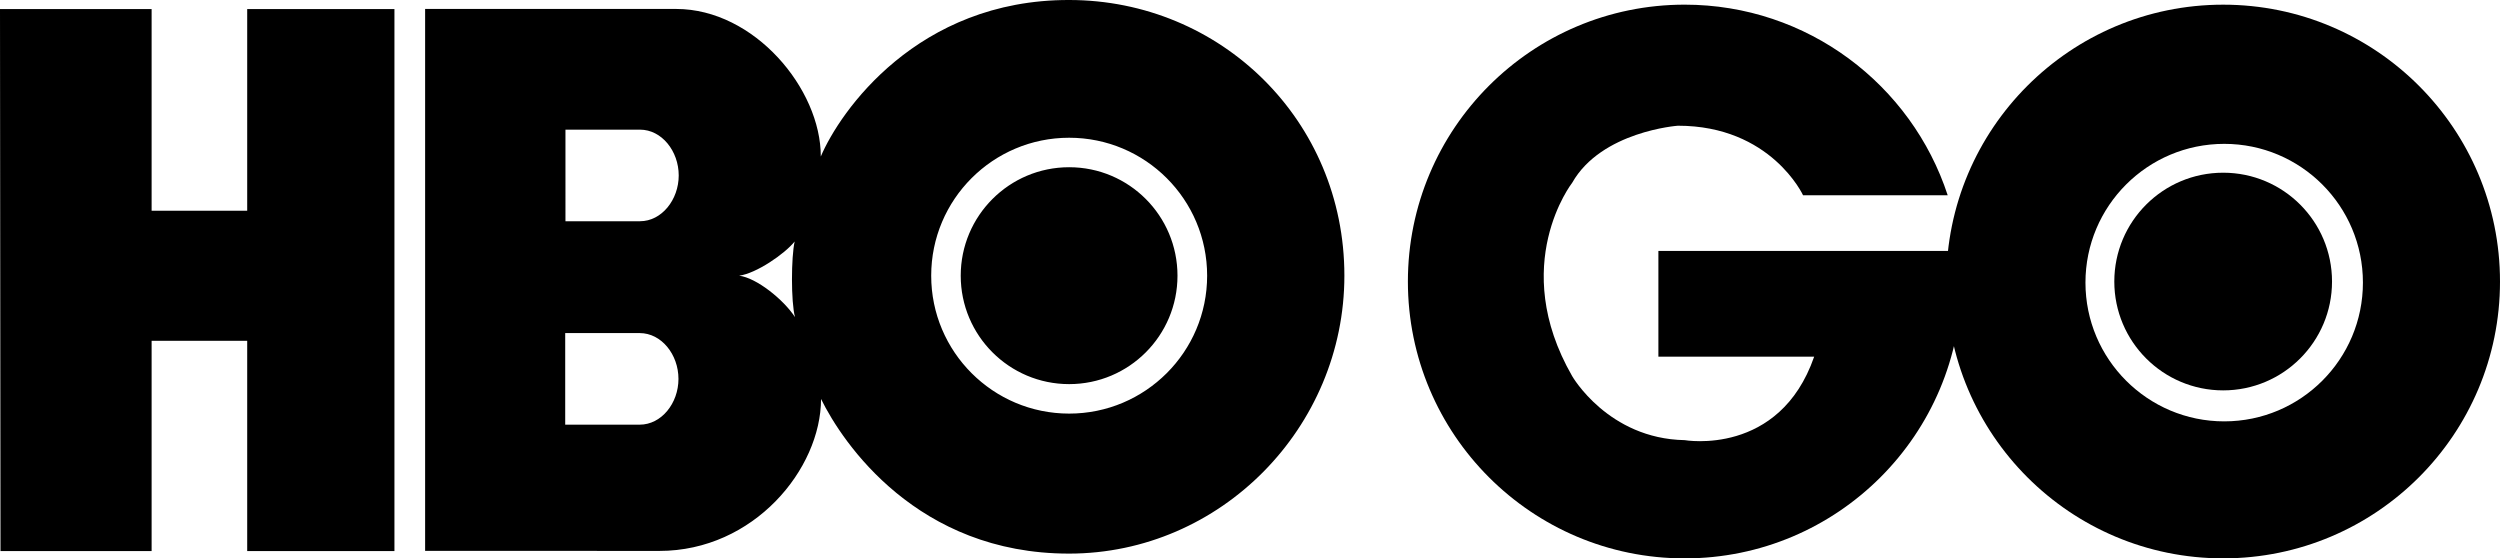
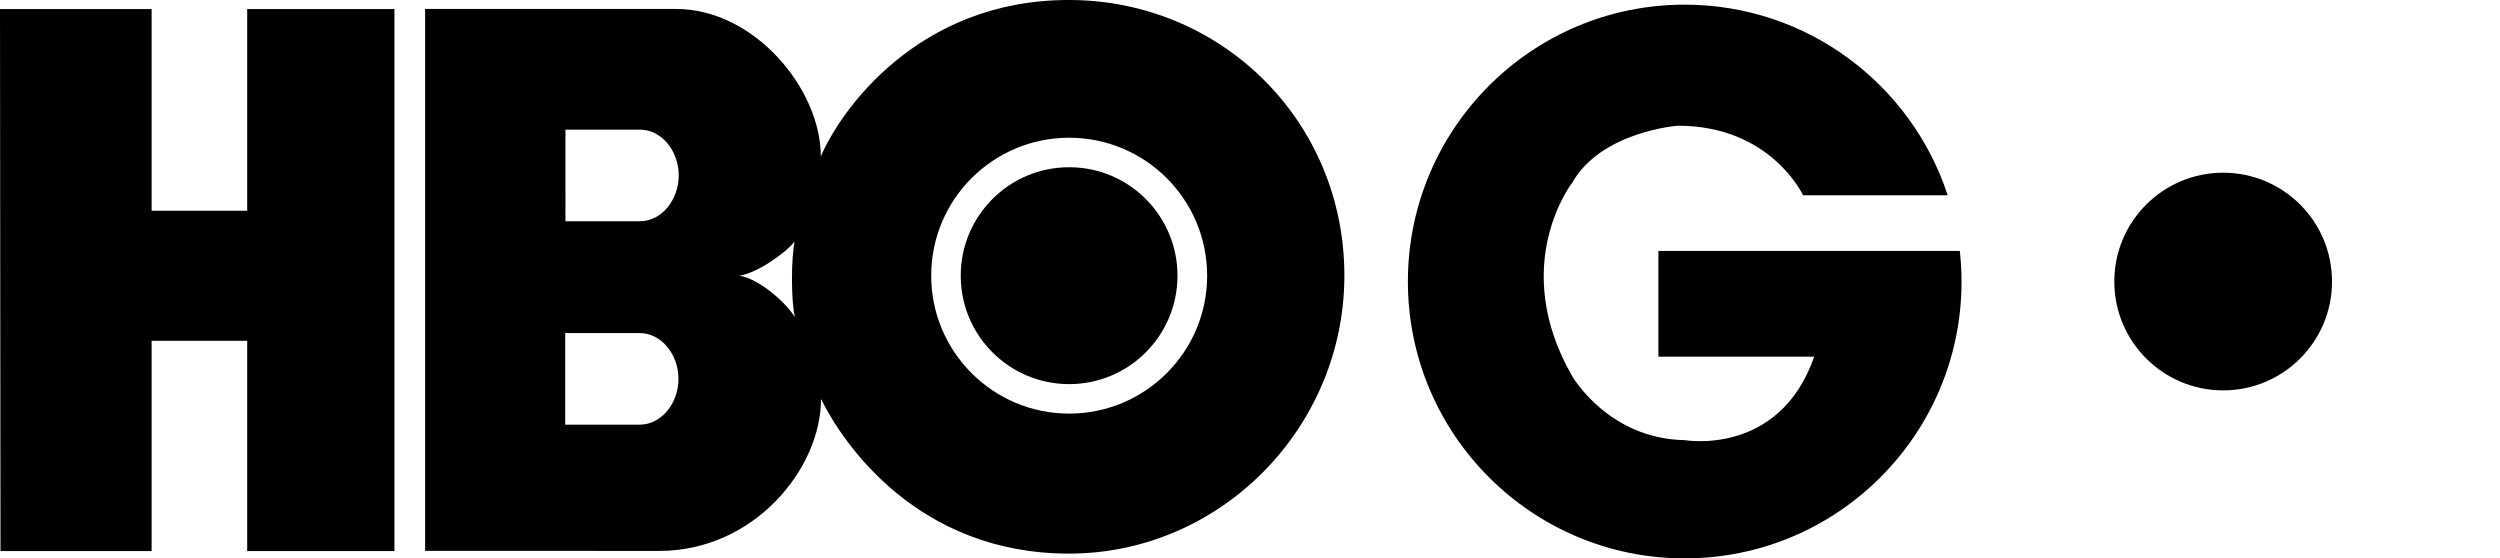
<svg xmlns="http://www.w3.org/2000/svg" xmlns:ns1="http://sodipodi.sourceforge.net/DTD/sodipodi-0.dtd" xmlns:ns2="http://www.inkscape.org/namespaces/inkscape" version="1.1" id="svg2" ns1:docname="HBO Sports 2013.svg" x="0px" y="0px" viewBox="0 0 600 134.015" style="enable-background:new 0 0 600 134.015;" xml:space="preserve">
  <ns1:namedview bordercolor="#666666" borderopacity="1.0" fit-margin-bottom="0" fit-margin-left="0" fit-margin-right="0" fit-margin-top="0" id="base" ns2:current-layer="layer1" ns2:cx="477.21516" ns2:cy="96.813458" ns2:document-units="px" ns2:pageopacity="0.0" ns2:pageshadow="2" ns2:window-height="706" ns2:window-maximized="1" ns2:window-width="1366" ns2:window-x="-8" ns2:window-y="-8" ns2:zoom="0.98994949" pagecolor="#ffffff" showgrid="false">
	</ns1:namedview>
  <g id="layer1" transform="translate(343.437,-893.431)" ns2:groupmode="layer" ns2:label="Layer 1">
    <g id="g3911" transform="translate(-343.437,893.431)">
-       <path id="path3897" ns2:connector-curvature="0" d="M533.815,101.128c-18.382,0-33.306-14.924-33.306-33.306    c0-18.392,14.924-33.296,33.306-33.296c18.392,0,33.286,14.904,33.286,33.296    C567.101,86.205,552.207,101.128,533.815,101.128 M533.567,1.122c-36.705,0-66.453,29.758-66.453,66.453    c0,36.685,29.748,66.433,66.453,66.433C570.252,134.008,600,104.26,600,67.575    C600,30.88,570.252,1.122,533.567,1.122" />
      <path id="path3899" ns2:connector-curvature="0" d="M533.565,41.45c-14.428,0-26.131,11.683-26.131,26.121    c0,14.418,11.703,26.121,26.131,26.121c14.428,0,26.121-11.703,26.121-26.121    C559.686,53.134,547.993,41.45,533.565,41.45" />
      <path id="path3901" ns2:connector-curvature="0" d="M398.014,85.597h37.388    c-8.344,24.04-31.086,20.037-31.086,20.037c-18.372-0.337-26.993-15.36-26.993-15.36    c-15.37-26.726,0-46.406,0-46.406c7.006-12.357,25.368-13.695,25.368-13.695    c22.366,0,30.046,16.697,30.046,16.697h34.713c-8.691-26.557-33.663-45.752-63.133-45.752    c-36.685,0-66.423,29.758-66.423,66.453c0,36.685,29.738,66.443,66.423,66.443    c36.715,0,66.453-29.758,66.453-66.443c0-2.487-0.149-4.935-0.416-7.343H398.014V85.597z" />
      <path id="path3903" ns2:connector-curvature="0" d="M256.596,92.188c14.379,0,26.002-11.654,26.002-26.022    c0-14.379-11.624-26.032-26.002-26.032c-14.369,0-26.022,11.654-26.022,26.032    C230.574,80.534,242.227,92.188,256.596,92.188 M223.488,66.166c0-18.303,14.834-33.108,33.108-33.108    c18.283,0,33.117,14.805,33.117,33.108c0,18.273-14.834,33.098-33.117,33.098    C238.323,99.263,223.488,84.439,223.488,66.166 M177.399,66.166c4.083-0.535,10.91-5.202,13.318-8.205    c-0.842,3.716-0.902,14.448,0.079,18.144c-2.745-4.221-9.246-9.424-13.398-9.939 M153.597,31.116    c5.202,0,9.295,5.133,9.295,10.99c0,5.837-4.093,10.99-9.295,10.99h-17.887V31.116H153.597z     M153.527,79.94c5.212,0,9.305,5.133,9.305,11c0,5.847-4.093,10.98-9.305,10.98h-17.877V79.94    H153.527z M256.576,132.866c36.437-0.01,66.086-30.293,66.076-66.721    c-0-37.22-29.639-66.126-66.076-66.146c-36.407-0.04-54.998,26.746-59.586,37.567    c0.04-16.222-15.954-35.387-34.673-35.416h-60.289v130.052l56.207,0.02    c22.673,0,38.796-19.631,38.815-36.467c5.193,10.593,23.119,37.131,59.526,37.111 M94.665,132.252    H59.328V81.793H36.388v50.459H0.119L0,2.17h36.388v48.398h22.94V2.17h35.337v130.082H94.665    L94.665,132.252z" />
    </g>
  </g>
</svg>